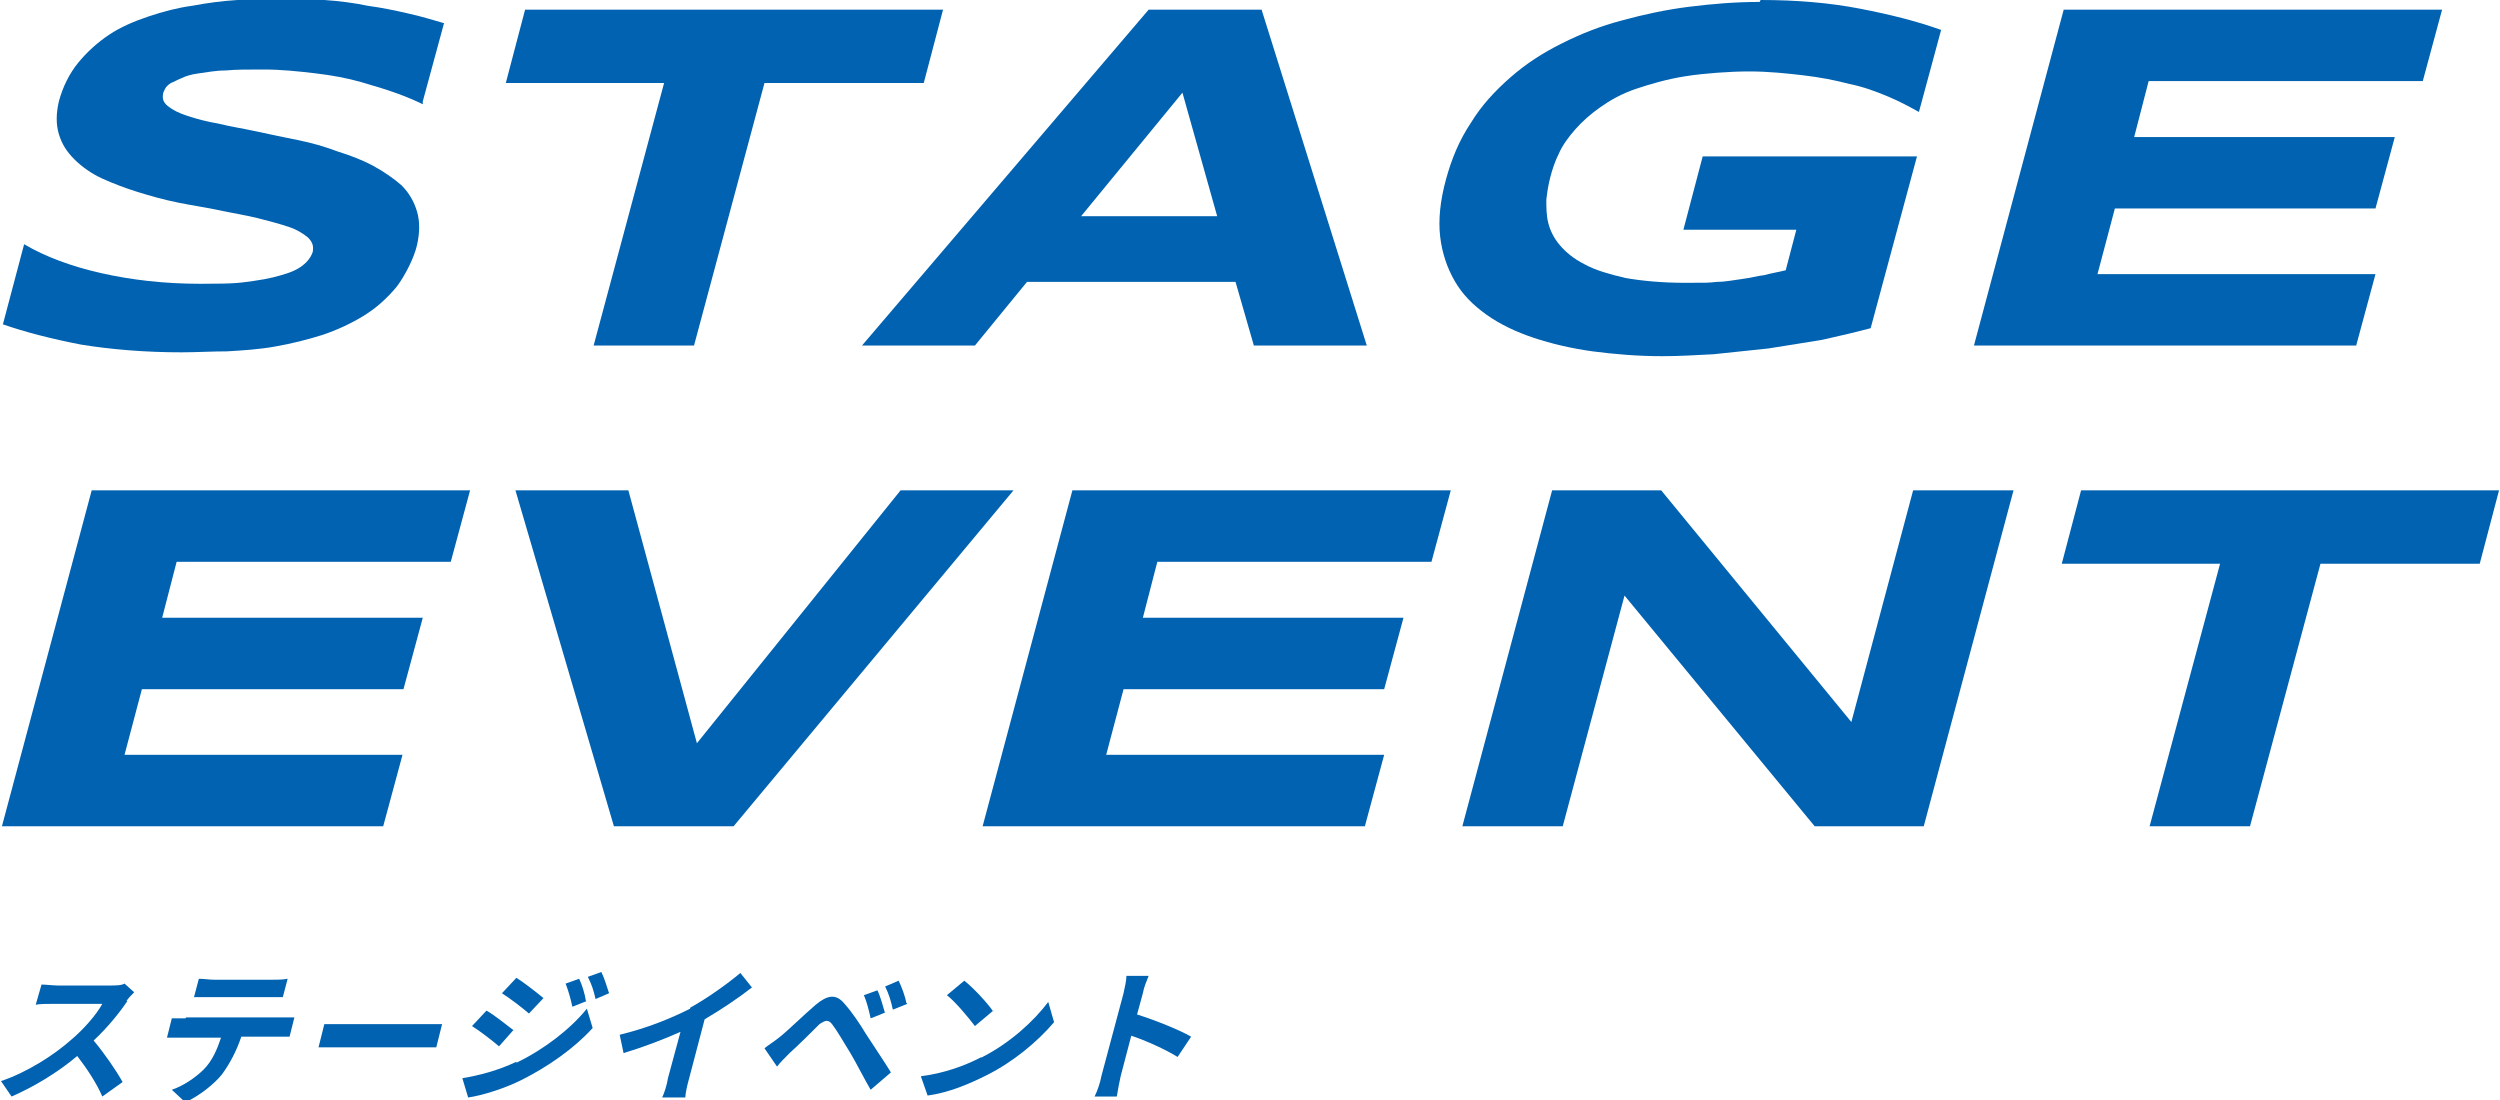
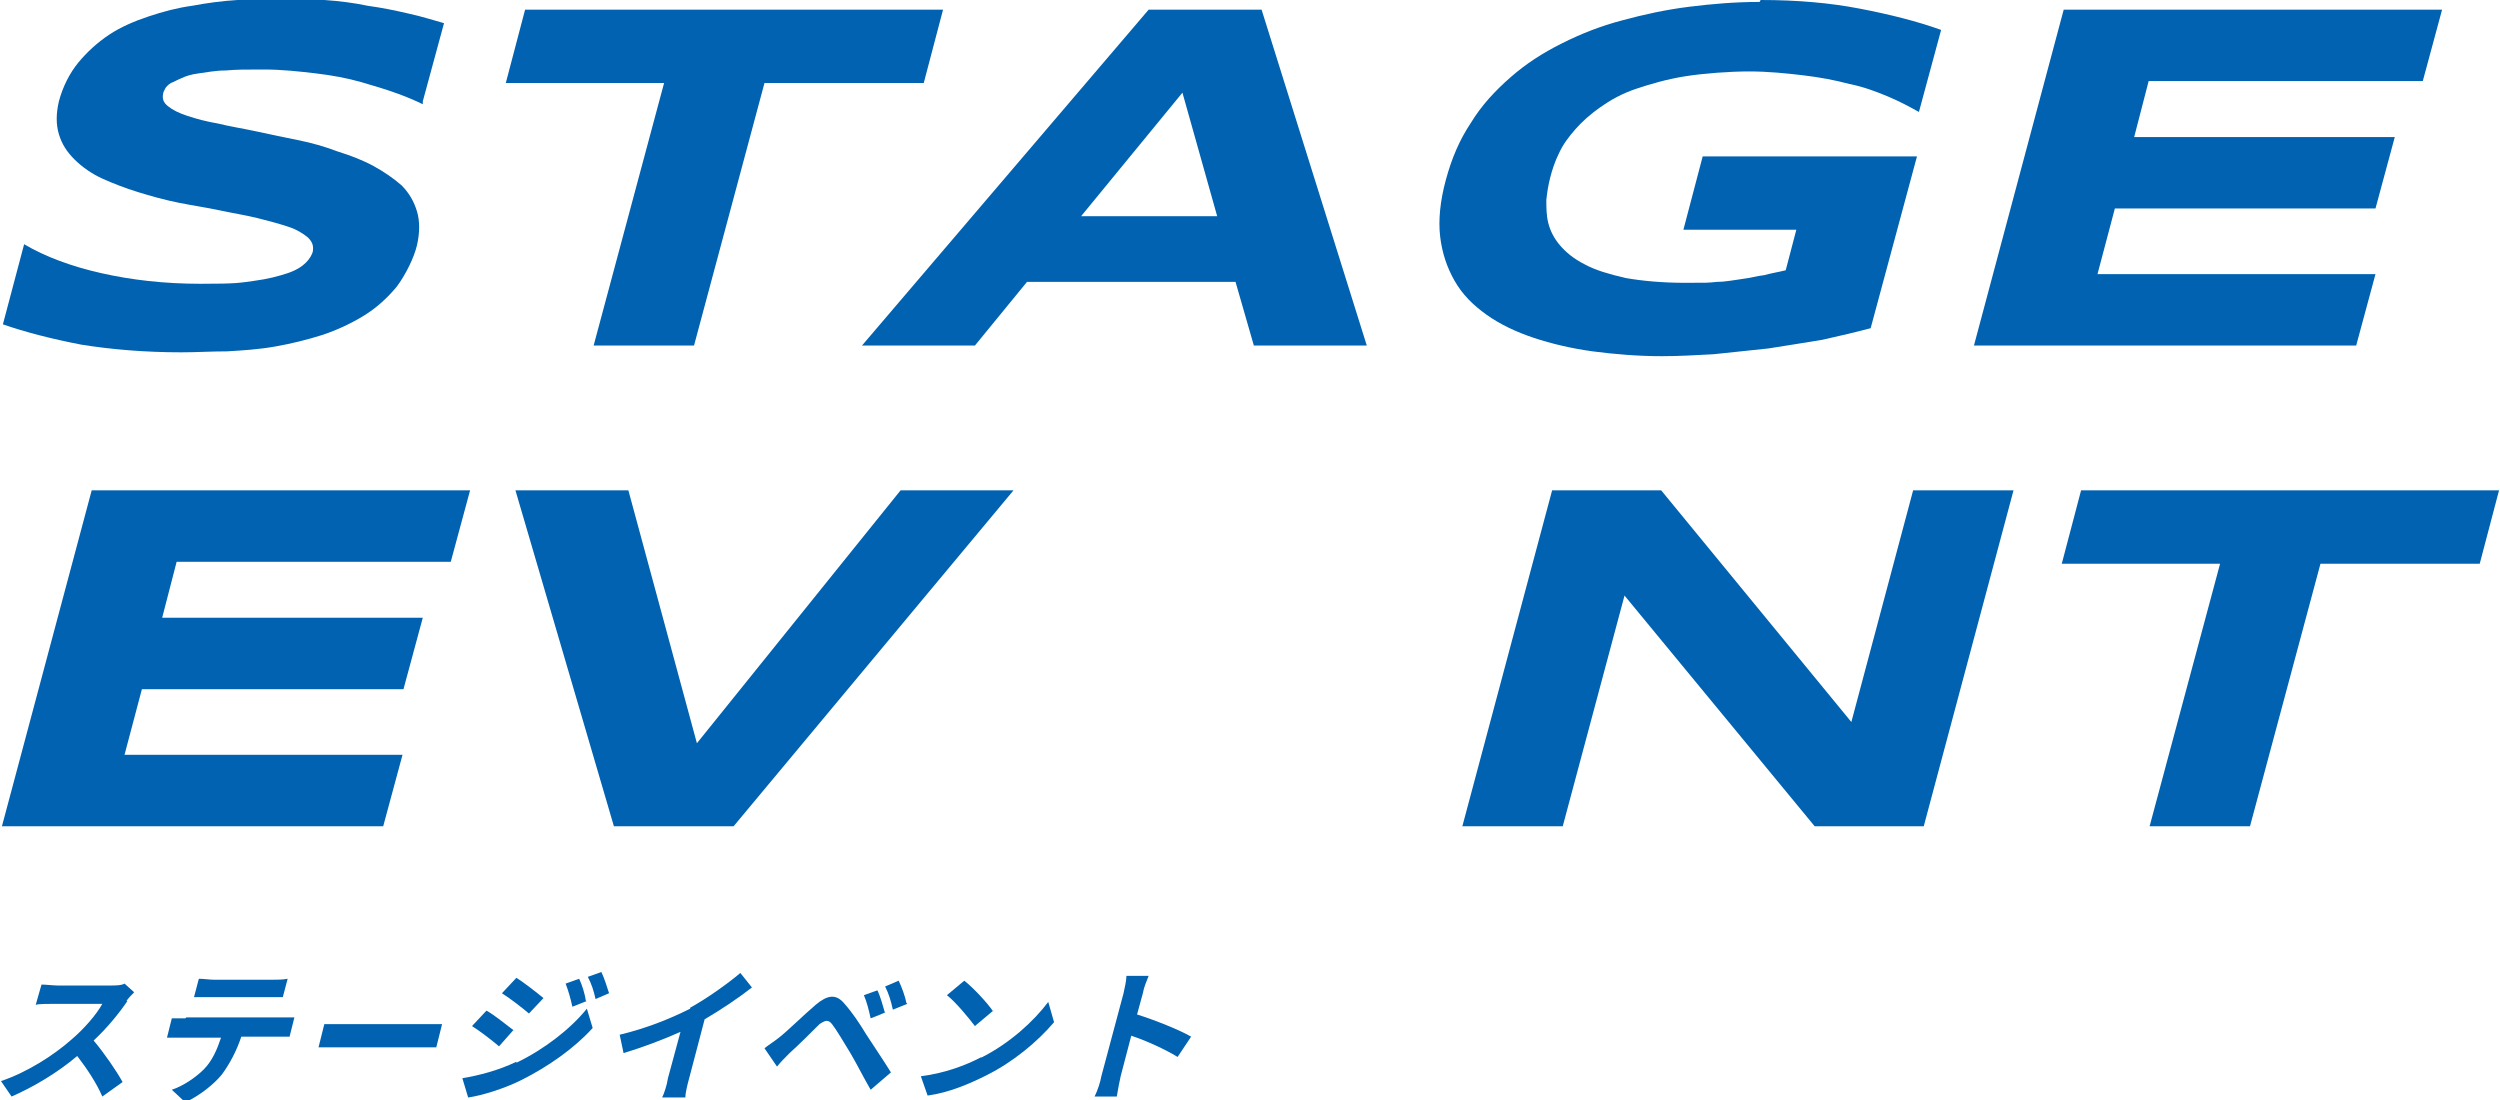
<svg xmlns="http://www.w3.org/2000/svg" viewBox="0 0 259 114">
  <defs>
    <style>.st0 { fill: #0062b1; }</style>
  </defs>
  <path class="st0" d="M13.2,103.7c-.8,1.2-2.1,2.8-3.5,4.1,1.1,1.3,2.4,3.2,3,4.3l-2.1,1.5c-.6-1.4-1.6-2.9-2.6-4.2-2,1.7-4.5,3.2-6.8,4.2l-1.1-1.6c2.7-.9,5.5-2.7,7.3-4.3,1.3-1.1,2.6-2.6,3.2-3.7h-5.1c-.6,0-1.5,0-1.8.1l.6-2.1c.4,0,1.3.1,1.7.1h5.3c.6,0,1.3,0,1.6-.2l1,.9c-.2.2-.6.6-.8.9Z" />
  <path class="st0" d="M19.3,105.4h9.8c.3,0,1,0,1.4,0l-.5,2c-.4,0-.9,0-1.4,0h-3.6c-.5,1.5-1.2,2.8-2,3.9-.8,1-2.3,2.2-3.8,2.9l-1.4-1.3c1.2-.4,2.5-1.3,3.3-2.1.9-.9,1.4-2.1,1.8-3.3h-4.1c-.5,0-1,0-1.5,0l.5-2c.4,0,1,0,1.4,0ZM22.2,101.5h6c.5,0,1.1,0,1.6-.1l-.5,1.9c-.5,0-1.1,0-1.6,0h-6c-.5,0-1.2,0-1.6,0l.5-1.9c.5,0,1.1.1,1.6.1Z" />
  <path class="st0" d="M35.9,106.1h8.1c.7,0,1.4,0,1.8,0l-.6,2.4c-.4,0-1.1,0-1.7,0h-8.1c-.9,0-1.9,0-2.4,0l.6-2.4c.5,0,1.6,0,2.4,0Z" />
  <path class="st0" d="M53.2,106.7l-1.5,1.7c-.7-.6-2-1.6-2.8-2.1l1.5-1.6c.9.5,2.2,1.6,2.9,2.1ZM53.5,110.1c2.9-1.4,5.6-3.5,7.3-5.6l.6,2c-1.9,2.1-4.6,4-7.4,5.4-1.8.9-4.1,1.6-5.5,1.8l-.6-2c1.8-.3,3.7-.8,5.6-1.7ZM56.4,103.3l-1.6,1.7c-.7-.6-2-1.6-2.8-2.1l1.5-1.6c.8.5,2.2,1.6,2.8,2.1ZM60.8,103.7l-1.5.6c-.2-.9-.4-1.6-.7-2.4l1.4-.5c.3.6.6,1.6.7,2.3ZM63.1,102.9l-1.4.6c-.2-.9-.4-1.5-.8-2.3l1.4-.5c.3.6.6,1.6.8,2.2Z" />
  <path class="st0" d="M71.5,104.4c1.8-1,3.9-2.5,5.2-3.6l1.2,1.5c-1.4,1.1-3.2,2.3-4.9,3.3l-1.6,6.1c-.2.7-.4,1.6-.4,2h-2.4c.2-.4.5-1.3.6-2l1.3-4.8c-1.8.8-3.9,1.6-5.9,2.2l-.4-1.9c2.9-.7,5.3-1.7,7.3-2.7Z" />
  <path class="st0" d="M80.7,107.5c.9-.7,2.4-2.2,3.8-3.4,1.2-1,2.1-1.2,3-.1.8.9,1.6,2.1,2.2,3.1.7,1.1,1.8,2.7,2.6,4l-2.1,1.8c-.7-1.2-1.5-2.8-2.1-3.8-.6-1-1.5-2.5-1.9-3-.4-.5-.7-.4-1.3,0-.8.8-2.2,2.2-3.1,3-.5.5-1,1-1.3,1.4l-1.3-1.9c.5-.4,1-.7,1.5-1.1ZM91.7,104.9l-1.5.6c-.2-.9-.4-1.7-.7-2.4l1.4-.5c.3.6.6,1.7.8,2.4ZM94,104l-1.5.6c-.2-.9-.4-1.6-.8-2.4l1.4-.6c.3.6.7,1.7.8,2.3Z" />
  <path class="st0" d="M101.6,109.6c3-1.5,5.5-3.8,7-5.8l.6,2.1c-1.7,2-4.2,4.1-7,5.5-1.8.9-3.9,1.8-6.1,2.1l-.7-2c2.4-.3,4.6-1.1,6.3-2ZM102.9,104.7l-1.9,1.6c-.6-.8-2-2.5-2.9-3.2l1.8-1.5c.9.7,2.4,2.3,3,3.2Z" />
  <path class="st0" d="M116.4,102.9c.1-.5.3-1.3.3-1.8h2.3c-.2.5-.5,1.2-.6,1.8l-.6,2.2c1.9.6,4.4,1.6,5.6,2.3l-1.4,2.1c-1.3-.8-3.3-1.7-4.8-2.2l-1.1,4.2c-.1.4-.3,1.5-.4,2.1h-2.3c.3-.6.6-1.5.7-2.1l2.3-8.6Z" />
  <path class="st0" d="M43.8,10.8c-.6-.3-1.5-.7-2.6-1.1-1.1-.4-2.4-.8-3.8-1.2-1.4-.4-3-.7-4.7-.9-1.7-.2-3.5-.4-5.4-.4s-2.8,0-3.9.1c-1.1,0-2,.2-2.8.3-.8.1-1.4.3-1.8.5-.5.2-.8.4-1.1.5-.3.2-.5.4-.6.6-.1.2-.2.4-.2.5-.1.5,0,.9.5,1.3s1.1.7,2,1c.9.3,2,.6,3.2.8,1.2.3,2.5.5,3.9.8,1.4.3,2.8.6,4.3.9,1.5.3,2.9.7,4.2,1.2,1.3.4,2.6.9,3.7,1.5s2.1,1.3,2.9,2c.8.8,1.3,1.7,1.6,2.7s.3,2.2,0,3.5-1.2,3.1-2.1,4.3c-1,1.2-2.1,2.2-3.4,3-1.3.8-2.8,1.5-4.3,2-1.6.5-3.2.9-4.9,1.2-1.7.3-3.3.4-5,.5-1.6,0-3.2.1-4.7.1-3.8,0-7.3-.3-10.4-.8-3.1-.6-5.8-1.3-8.1-2.1l2.2-8.3c2.2,1.3,4.9,2.3,8,3,3.1.7,6.5,1.1,10.3,1.1s4-.1,5.5-.3c1.5-.2,2.6-.5,3.5-.8s1.5-.7,1.9-1.1c.4-.4.6-.8.7-1.1.1-.6,0-1-.5-1.5-.5-.4-1.1-.8-2-1.1-.9-.3-2-.6-3.2-.9-1.2-.3-2.5-.5-3.9-.8-1.4-.3-2.8-.5-4.3-.8-1.5-.3-2.9-.7-4.2-1.1-1.3-.4-2.6-.9-3.7-1.4-1.1-.5-2.1-1.2-2.9-2-.8-.8-1.3-1.6-1.6-2.6s-.3-2.1,0-3.4c.4-1.5,1.1-2.9,2-4,.9-1.1,2-2.1,3.2-2.9,1.2-.8,2.6-1.4,4.1-1.9,1.5-.5,3-.9,4.5-1.1,1.6-.3,3.1-.5,4.7-.6,1.5-.1,3-.2,4.4-.2s3,0,4.6.2c1.5.1,3.1.3,4.5.6,1.5.2,2.9.5,4.2.8,1.4.3,2.6.7,3.7,1l-2.2,8.1Z" />
  <path class="st0" d="M79.2,8.6l-7.3,27.2h-10.4l7.3-27.2h-16.4l2-7.6h43.3l-2,7.6h-16.4Z" />
  <path class="st0" d="M128,29.2h-21.6l-5.4,6.6h-11.7L119,1h11.7l10.9,34.8h-11.7l-1.9-6.6ZM112,22.4h14.1l-3.6-12.8-10.5,12.8Z" />
  <path class="st0" d="M182.4,0c3.8,0,7.2.3,10.3.9,3.1.6,5.9,1.3,8.4,2.2l-2.3,8.5c-.9-.5-2-1.1-3.2-1.6-1.2-.5-2.5-1-4-1.3-1.5-.4-3.1-.7-4.8-.9-1.7-.2-3.6-.4-5.6-.4s-4.7.2-6.6.5c-1.9.3-3.6.8-5.1,1.3-1.5.5-2.7,1.2-3.7,1.9-1,.7-1.9,1.5-2.6,2.3-.7.8-1.3,1.6-1.7,2.5-.4.8-.7,1.7-.9,2.5s-.3,1.4-.4,2.3c0,.8,0,1.6.2,2.4.2.8.6,1.6,1.2,2.3.6.7,1.4,1.4,2.6,2,1.1.6,2.5,1,4.2,1.4,1.7.3,3.8.5,6.2.5s2.3,0,3.3-.1c.9,0,1.8-.2,2.6-.3.8-.1,1.5-.3,2.3-.4.7-.2,1.4-.3,2.2-.5l1.1-4.2h-11.7l2-7.6h22.2l-4.8,17.8c-1.5.4-3.2.8-5,1.2-1.8.3-3.7.6-5.6.9-1.9.2-3.8.4-5.7.6-1.9.1-3.6.2-5.3.2-2.5,0-4.9-.2-7.2-.5-2.2-.3-4.3-.8-6.1-1.4-1.8-.6-3.5-1.4-4.9-2.4-1.4-1-2.5-2.1-3.3-3.5-.8-1.4-1.3-2.9-1.5-4.6-.2-1.7,0-3.7.6-5.9.6-2.2,1.4-4.1,2.6-5.9,1.1-1.8,2.5-3.3,4.1-4.7,1.6-1.4,3.3-2.5,5.3-3.5,2-1,4-1.8,6.3-2.4,2.2-.6,4.5-1.1,6.9-1.4,2.4-.3,4.8-.5,7.3-.5Z" />
  <path class="st0" d="M204.5,35.8L213.8,1h39.2l-2,7.4h-28.4l-1.5,5.8h27l-2,7.4h-27l-1.8,6.8h28.8l-2,7.4h-39.6Z" />
  <path class="st0" d="M.2,85.6l9.3-34.8h39.2l-2,7.4h-28.4l-1.5,5.8h27l-2,7.4H14.7l-1.8,6.8h28.8l-2,7.4H.2Z" />
  <path class="st0" d="M75.8,85.6h-12.2l-10.2-34.8h11.7l7.1,26.2,21.1-26.2h11.7l-29,34.8Z" />
-   <path class="st0" d="M101.8,85.6l9.3-34.8h39.2l-2,7.4h-28.4l-1.5,5.8h27l-2,7.4h-27l-1.8,6.8h28.8l-2,7.4h-39.6Z" />
  <path class="st0" d="M188,85.6l-19.7-23.9-6.4,23.9h-10.4l9.3-34.8h11.3l19.7,24,6.4-24h10.4l-9.3,34.8h-11.3Z" />
  <path class="st0" d="M240.4,58.4l-7.3,27.2h-10.4l7.3-27.2h-16.4l2-7.6h43.3l-2,7.6h-16.4Z" />
</svg>